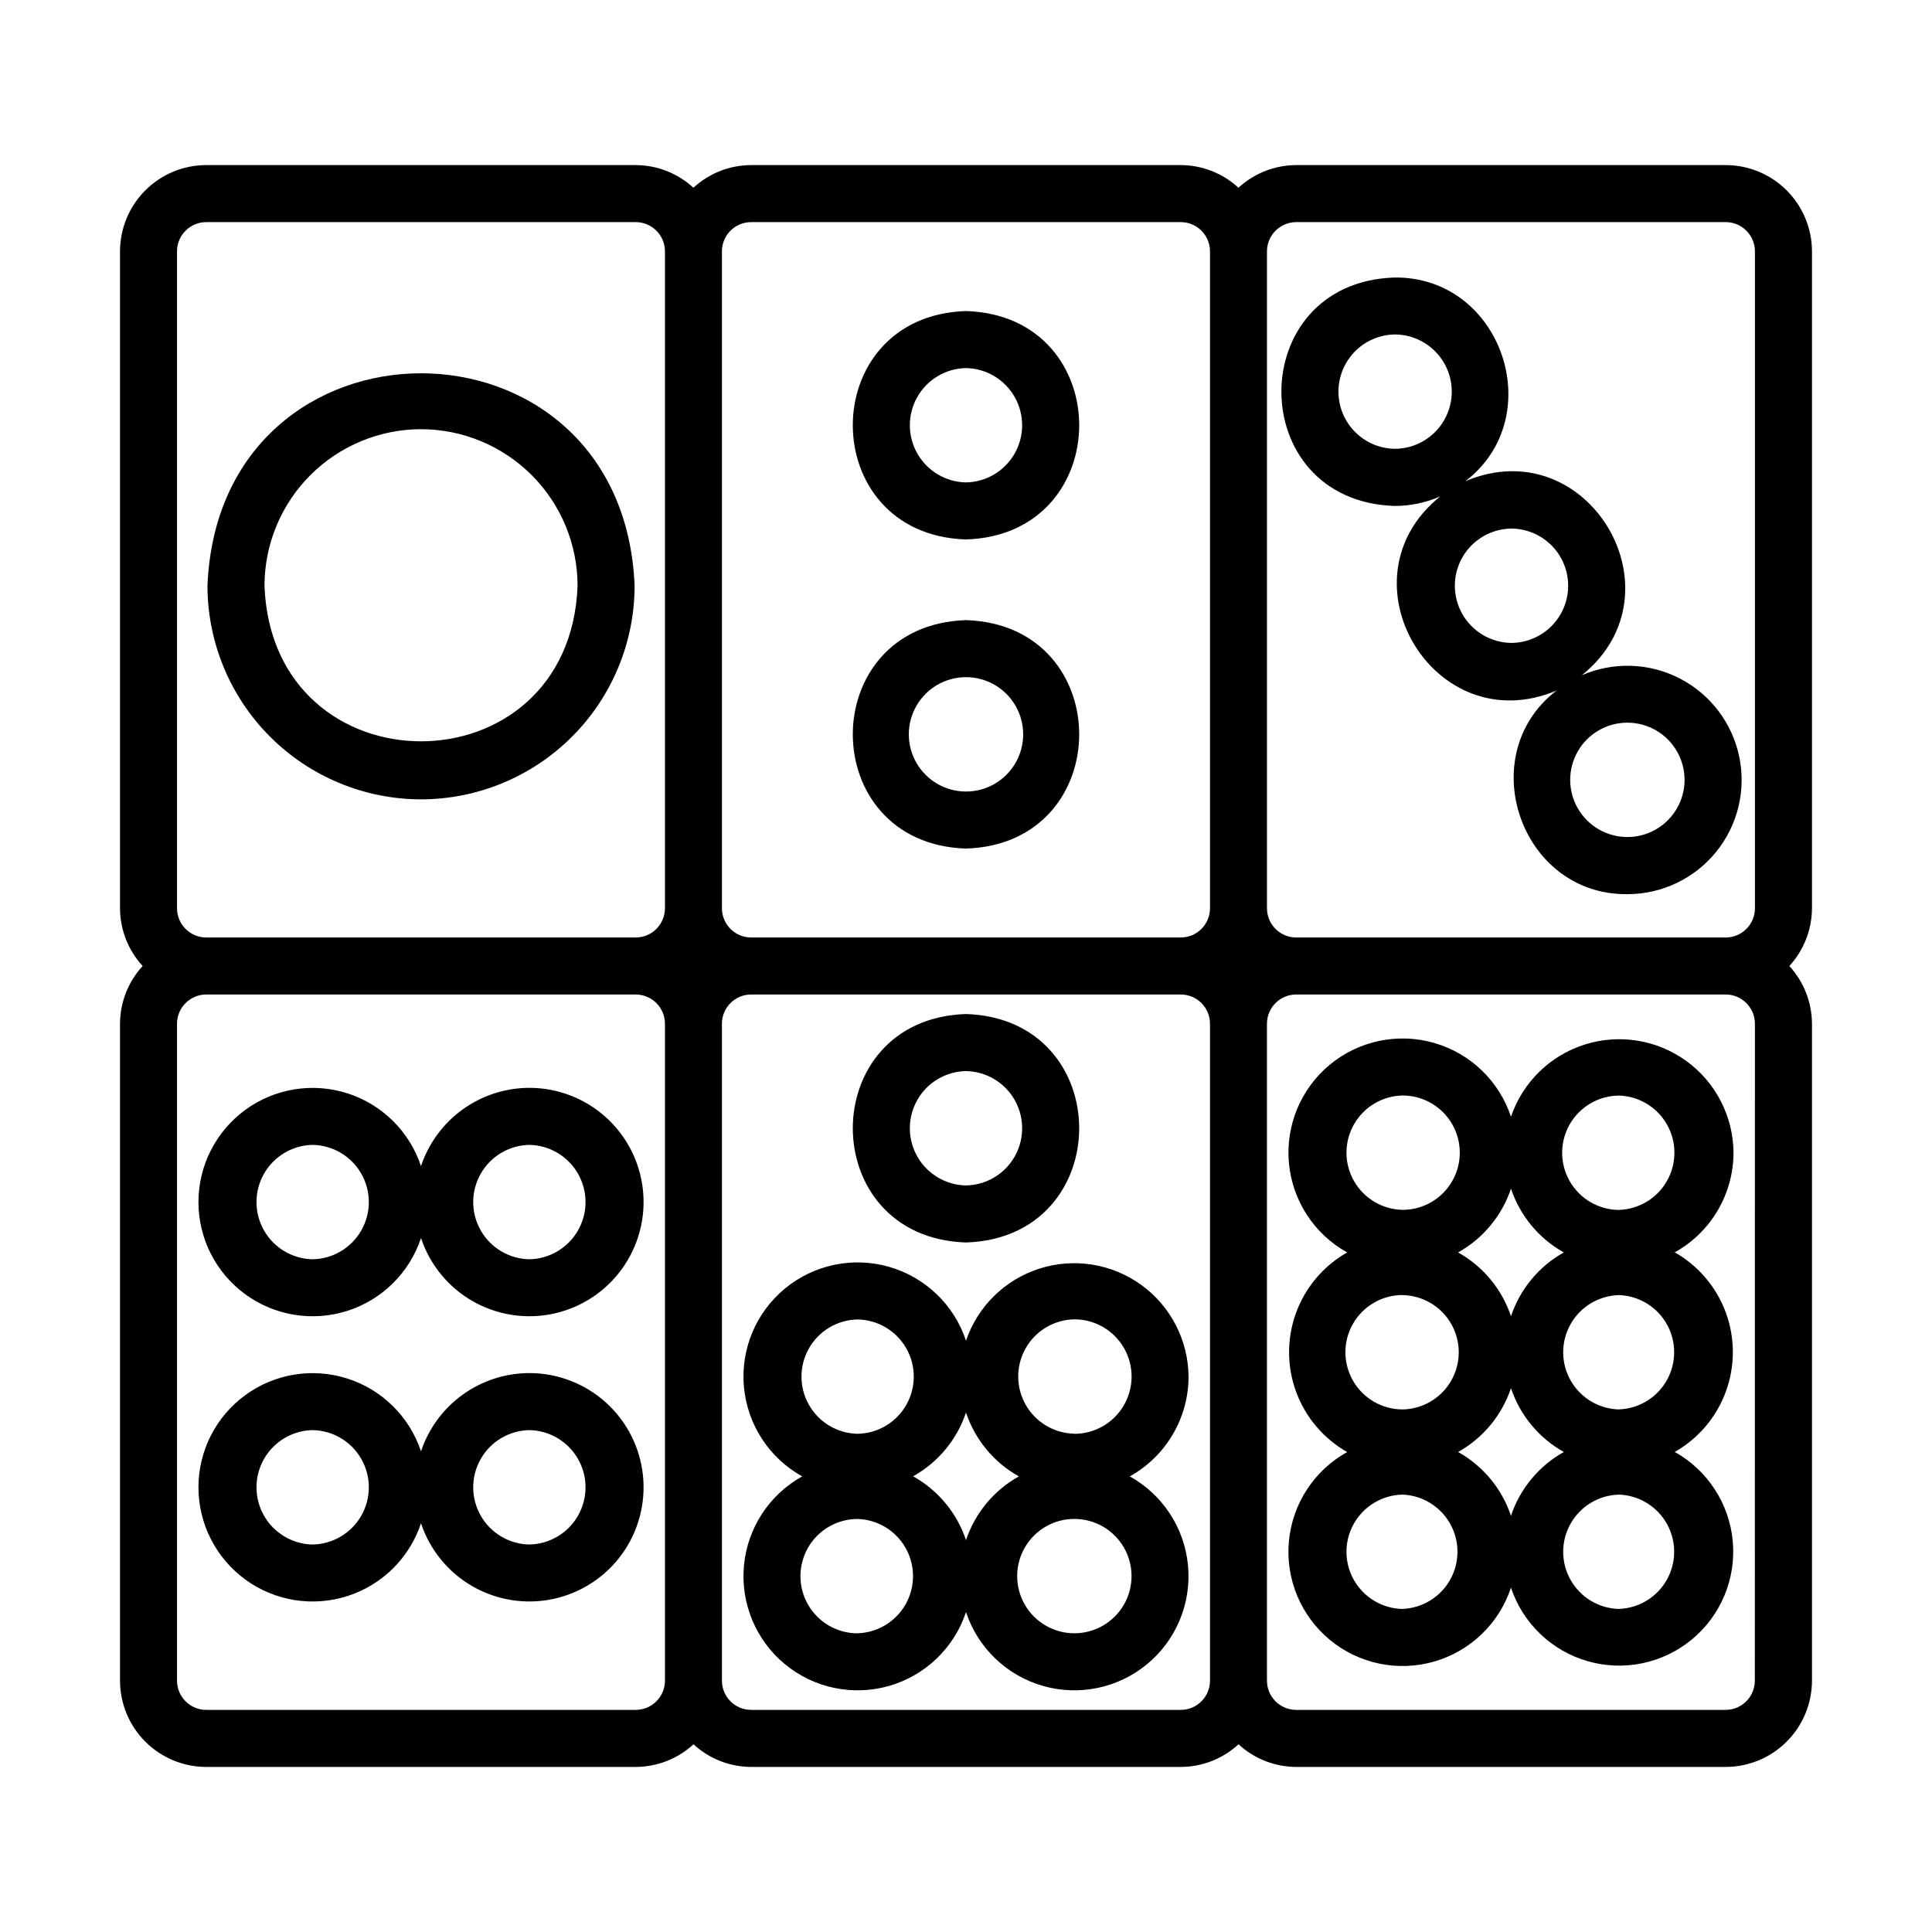
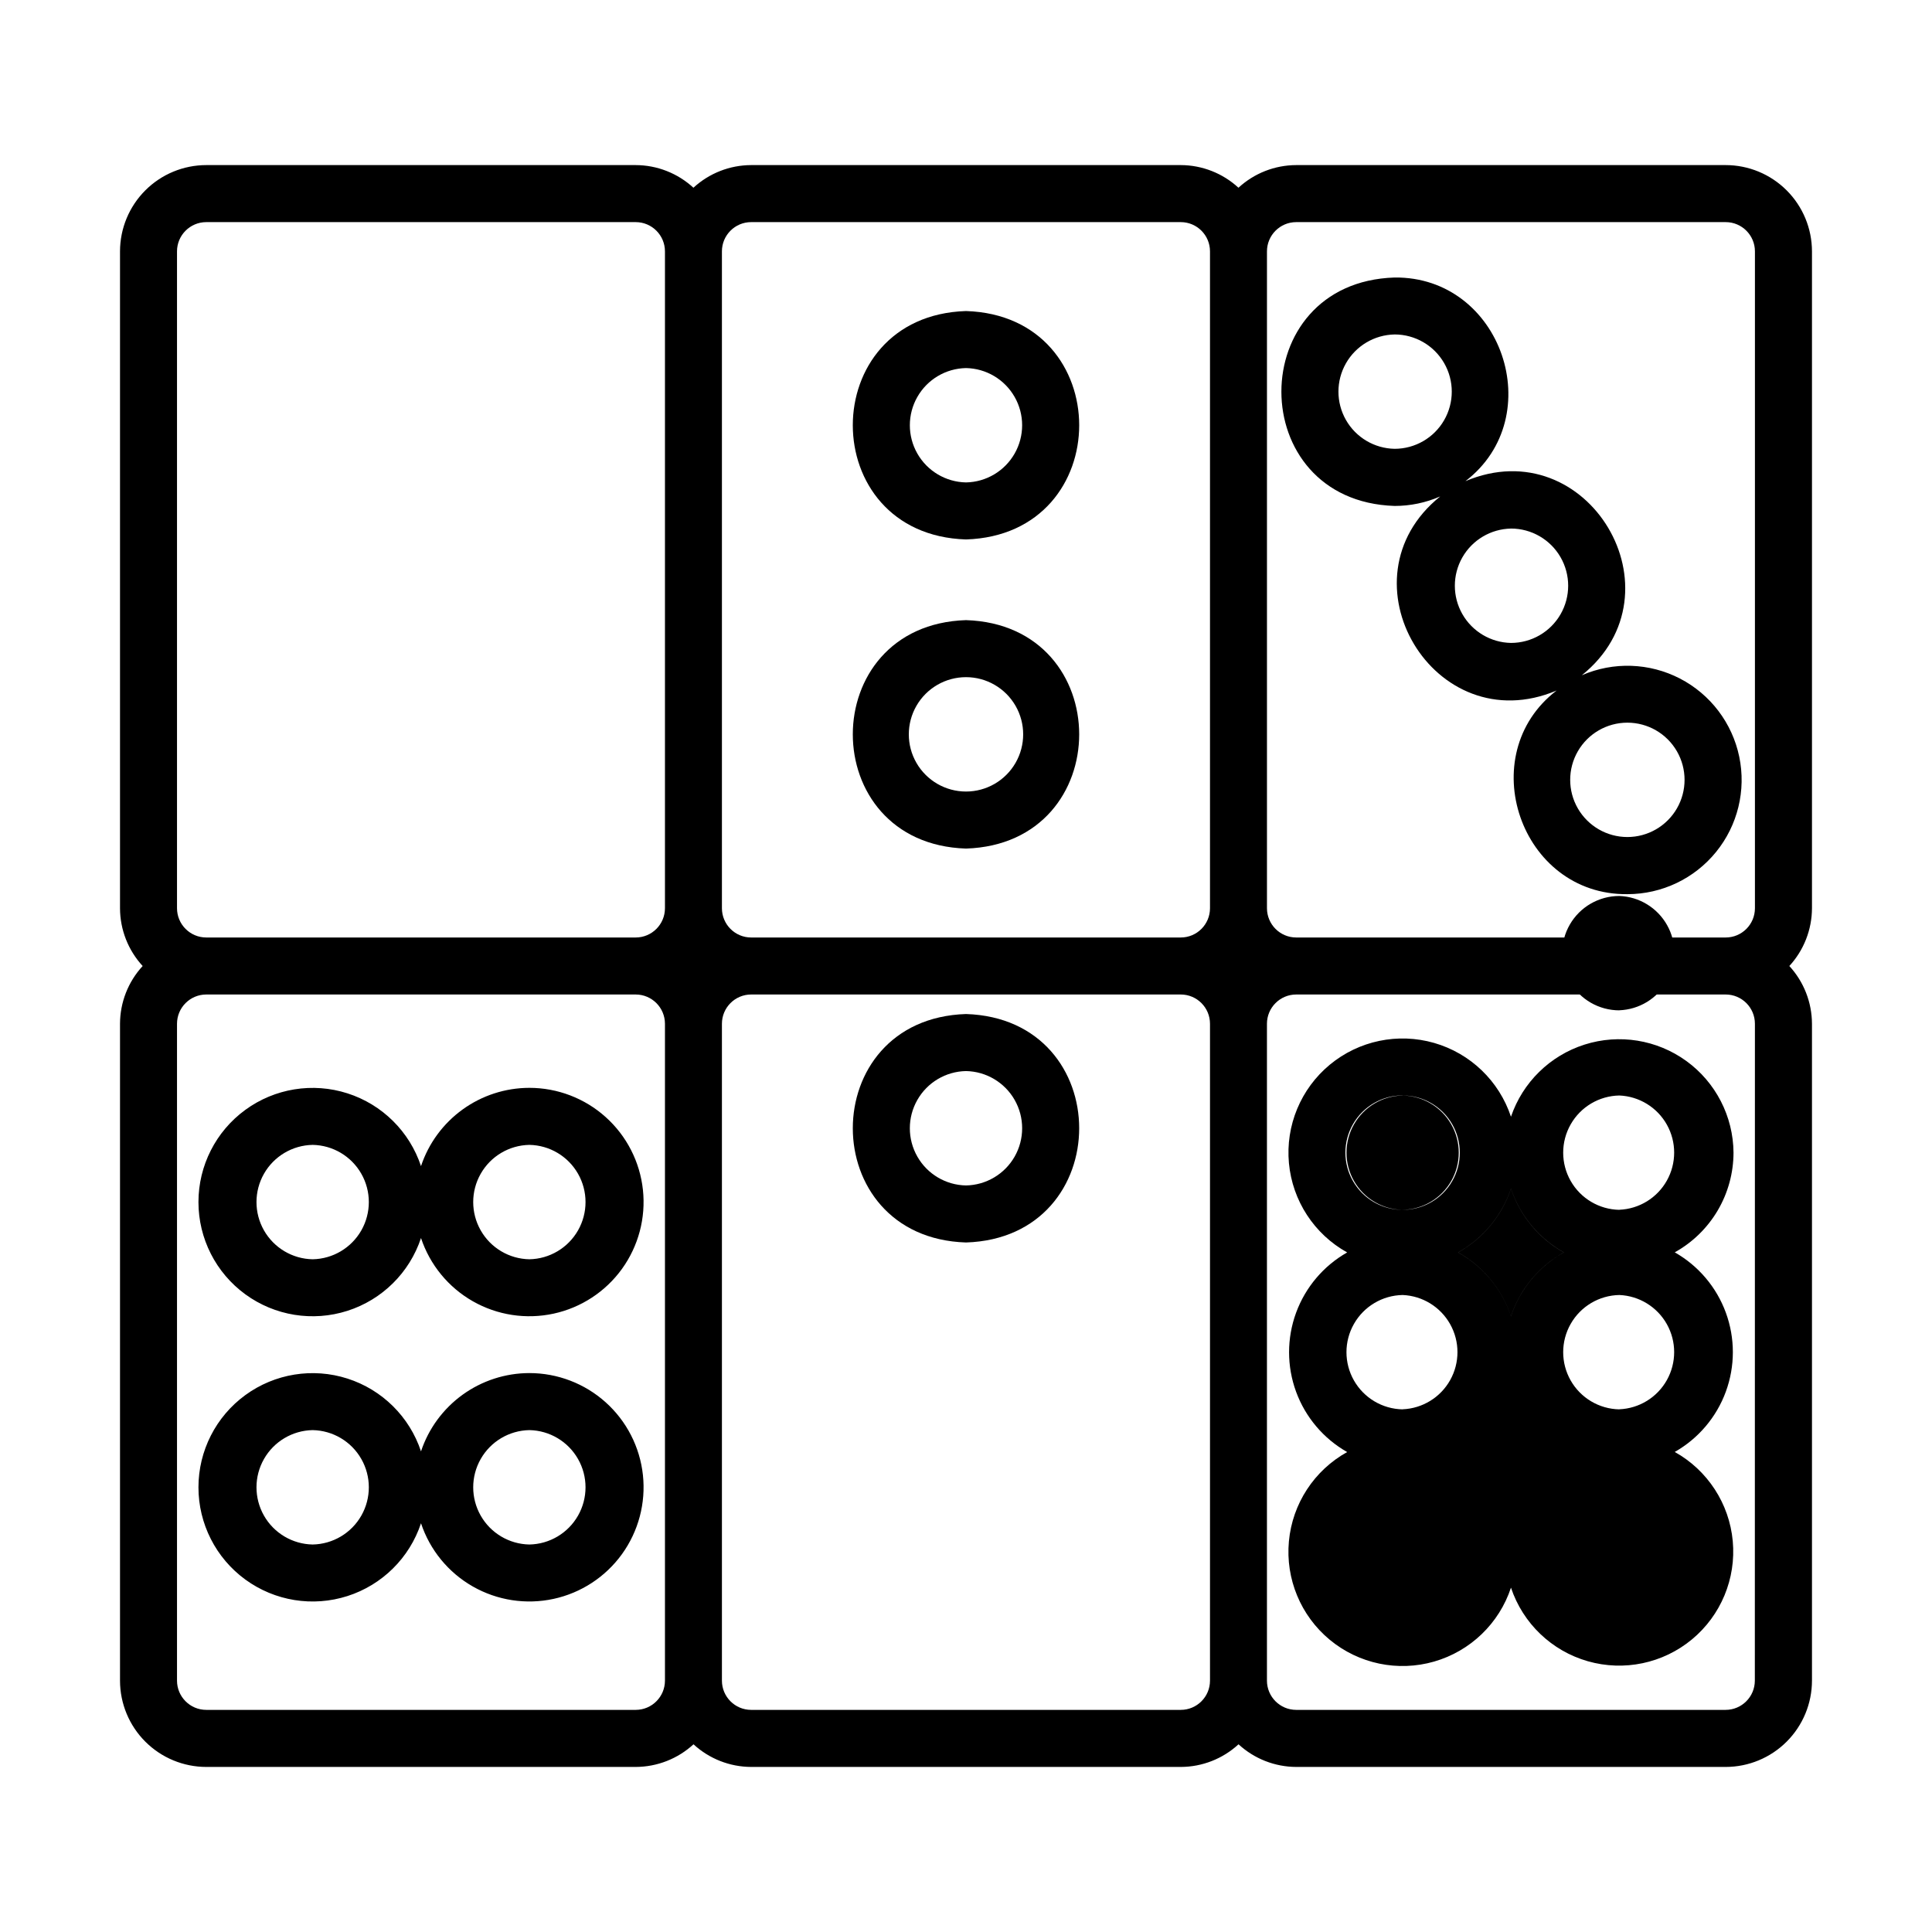
<svg xmlns="http://www.w3.org/2000/svg" fill="#000000" width="800px" height="800px" version="1.1" viewBox="144 144 512 512">
  <g>
    <path d="m601.33 187.75h-113.82c-5.672 0.016-11.133 2.156-15.305 6-4.168-3.84-9.617-5.981-15.281-6h-113.86c-5.668 0.016-11.129 2.156-15.301 6-4.172-3.844-9.633-5.984-15.305-6h-113.79c-6.062 0.004-11.875 2.414-16.16 6.699-4.285 4.285-6.695 10.098-6.703 16.156v174.09c0.016 5.672 2.156 11.133 6 15.309-3.844 4.172-5.984 9.633-6 15.305v174.09c0.008 6.062 2.418 11.871 6.703 16.156 4.285 4.285 10.098 6.695 16.16 6.703h113.81c5.672-0.02 11.133-2.16 15.309-6 4.164 3.836 9.613 5.977 15.277 6h113.86c5.672-0.016 11.129-2.16 15.301-6 4.172 3.84 9.633 5.981 15.305 6h113.8c6.059-0.008 11.871-2.418 16.156-6.703 4.285-4.285 6.699-10.094 6.707-16.156v-174.09c-0.02-5.672-2.16-11.133-6-15.305 3.84-4.176 5.981-9.637 6-15.309v-174.09c-0.008-6.059-2.422-11.871-6.707-16.156-4.285-4.285-10.098-6.695-16.156-6.699zm-113.82 15.113h113.82c4.273 0.004 7.738 3.469 7.746 7.742v174.09c-0.004 4.277-3.469 7.746-7.746 7.75h-113.82c-4.277-0.004-7.742-3.473-7.75-7.75v-174.09c0.008-4.273 3.473-7.738 7.75-7.742zm-144.43 0h113.84c4.273 0.004 7.738 3.469 7.742 7.742v174.09c-0.004 4.277-3.465 7.746-7.742 7.75h-113.86c-4.273-0.004-7.738-3.473-7.742-7.75v-174.09c0.004-4.273 3.469-7.738 7.742-7.742zm-152.17 7.742c0.008-4.273 3.473-7.738 7.75-7.742h113.81c4.277 0.004 7.742 3.469 7.75 7.742v174.09c-0.004 4.277-3.473 7.746-7.75 7.75h-113.81c-4.277-0.004-7.746-3.473-7.75-7.75zm121.56 386.53h-113.81c-4.277-0.004-7.742-3.469-7.75-7.742v-174.09c0.004-4.277 3.473-7.742 7.75-7.75h113.81c4.277 0.008 7.746 3.473 7.75 7.75v174.09c-0.008 4.273-3.473 7.738-7.75 7.742zm144.43 0h-113.84c-4.273-0.004-7.738-3.469-7.742-7.742v-174.09c0.004-4.277 3.469-7.742 7.742-7.75h113.86c4.277 0.008 7.738 3.473 7.742 7.75v174.09c-0.004 4.273-3.469 7.738-7.742 7.742zm152.15-7.742c-0.008 4.273-3.473 7.738-7.746 7.742h-113.8c-4.277-0.004-7.742-3.469-7.75-7.742v-174.09c0.008-4.277 3.473-7.742 7.75-7.75h113.82c4.277 0.008 7.742 3.473 7.746 7.75z" />
-     <path d="m255.57 355.84c15.008-0.02 29.395-5.988 40.008-16.598 10.609-10.609 16.582-24.996 16.602-40-3.109-75.105-110.11-75.07-113.2 0 0.02 15.004 5.988 29.387 16.598 39.996s24.992 16.582 39.996 16.602zm0-98.098c11.004 0.012 21.551 4.387 29.332 12.168 7.777 7.777 12.152 18.328 12.164 29.332-2.082 54.957-80.906 54.949-82.973 0 0.008-11 4.379-21.547 12.156-29.328s18.32-12.156 29.32-12.172z" />
    <path d="m400 286.96c40.004-1.27 39.992-59.27 0-60.531-40.004 1.27-39.992 59.27 0 60.531zm0-45.418c5.348 0.098 10.246 3.008 12.891 7.656 2.648 4.648 2.648 10.348 0 14.996-2.644 4.644-7.543 7.555-12.891 7.652-5.348-0.098-10.25-3.008-12.895-7.652-2.648-4.648-2.648-10.348 0-14.996 2.644-4.648 7.547-7.559 12.895-7.656z" />
    <path d="m400 368.88c40.004-1.27 39.988-59.273 0-60.539-40 1.27-39.992 59.273 0 60.539zm0-45.422v-0.004c5.414 0 10.414 2.891 13.121 7.578 2.707 4.691 2.707 10.465 0 15.156-2.707 4.688-7.707 7.578-13.121 7.578s-10.418-2.891-13.125-7.578c-2.707-4.691-2.707-10.465 0-15.156 2.707-4.688 7.711-7.578 13.125-7.578z" />
    <path d="m284.29 432.29c-6.359 0.008-12.555 2.016-17.707 5.742-5.152 3.723-9.008 8.973-11.012 15.004-3.043-9.172-10.285-16.34-19.488-19.289s-19.262-1.324-27.066 4.375c-7.809 5.695-12.426 14.777-12.426 24.441 0 9.664 4.617 18.746 12.426 24.445 7.805 5.695 17.863 7.32 27.066 4.371 9.203-2.949 16.445-10.117 19.488-19.289 2.352 7.086 7.242 13.055 13.73 16.754 6.488 3.699 14.113 4.867 21.41 3.285 7.301-1.586 13.754-5.812 18.125-11.867 4.367-6.059 6.344-13.516 5.547-20.941s-4.312-14.293-9.867-19.281c-5.555-4.992-12.762-7.75-20.227-7.75zm-57.434 45.43h-0.004c-5.348-0.098-10.25-3.008-12.898-7.66-2.644-4.648-2.644-10.348 0-15 2.648-4.648 7.551-7.559 12.898-7.656 5.352 0.094 10.254 3.004 12.902 7.652 2.652 4.648 2.652 10.348 0.008 15-2.644 4.648-7.543 7.562-12.895 7.664zm57.434 0c-5.352-0.098-10.254-3.008-12.898-7.66-2.648-4.648-2.648-10.348 0-15 2.644-4.648 7.547-7.559 12.898-7.656 5.348 0.098 10.25 3.008 12.895 7.656 2.648 4.652 2.648 10.352 0 15-2.644 4.652-7.547 7.562-12.895 7.66z" />
    <path d="m284.29 507.88c-6.359 0.008-12.555 2.019-17.707 5.742s-9.008 8.973-11.012 15.004c-3.043-9.172-10.285-16.34-19.488-19.289-9.203-2.949-19.262-1.324-27.066 4.375-7.809 5.695-12.426 14.777-12.426 24.441 0 9.664 4.617 18.746 12.426 24.445 7.805 5.695 17.863 7.32 27.066 4.371s16.445-10.117 19.488-19.289c2.352 7.086 7.242 13.055 13.73 16.754 6.488 3.699 14.113 4.867 21.41 3.285 7.301-1.586 13.754-5.812 18.125-11.867 4.367-6.059 6.344-13.516 5.547-20.941-0.797-7.422-4.312-14.293-9.867-19.281-5.555-4.992-12.762-7.75-20.227-7.75zm-57.434 45.43h-0.004c-5.348-0.098-10.25-3.008-12.898-7.656-2.644-4.652-2.644-10.352 0-15 2.648-4.652 7.551-7.562 12.898-7.66 5.352 0.098 10.254 3.004 12.902 7.652 2.652 4.648 2.652 10.348 0.008 15-2.644 4.652-7.543 7.562-12.895 7.664zm57.434 0c-5.352-0.098-10.254-3.008-12.898-7.656-2.648-4.652-2.648-10.352 0-15 2.644-4.652 7.547-7.562 12.898-7.66 5.348 0.098 10.25 3.008 12.895 7.66 2.648 4.648 2.648 10.348 0 15-2.644 4.648-7.547 7.559-12.895 7.656z" />
    <path d="m400 473.27c39.996-1.273 39.992-59.273 0-60.543-40.004 1.277-39.988 59.281 0 60.543zm0-45.43v0.004c5.348 0.098 10.25 3.008 12.898 7.656 2.644 4.648 2.644 10.352 0 15-2.648 4.648-7.551 7.559-12.898 7.656-5.352-0.098-10.254-3.008-12.898-7.656-2.648-4.648-2.648-10.352 0-15 2.644-4.648 7.547-7.559 12.898-7.656z" />
-     <path d="m458.98 508.82c-0.078-9.621-4.715-18.633-12.504-24.285-7.785-5.652-17.797-7.266-26.965-4.356-9.172 2.914-16.414 10.008-19.512 19.113-3.144-9.484-10.77-16.809-20.375-19.566-9.605-2.754-19.949-0.59-27.645 5.785-7.699 6.375-11.75 16.137-10.824 26.09 0.922 9.949 6.699 18.801 15.434 23.656-8.734 4.852-14.512 13.703-15.434 23.652-0.922 9.949 3.129 19.715 10.824 26.09 7.691 6.375 18.039 8.539 27.645 5.785 9.605-2.758 17.23-10.078 20.375-19.562 3.144 9.484 10.766 16.805 20.371 19.562 9.605 2.754 19.953 0.59 27.648-5.785 7.691-6.375 11.742-16.141 10.82-26.09-0.922-9.949-6.699-18.801-15.434-23.652 4.715-2.621 8.645-6.453 11.383-11.102 2.738-4.644 4.188-9.941 4.191-15.336zm-87.699-15.152c5.348 0.098 10.246 3.004 12.895 7.652 2.644 4.648 2.644 10.348 0 14.996-2.648 4.648-7.547 7.559-12.895 7.656-5.348-0.098-10.246-3.008-12.895-7.656-2.644-4.648-2.644-10.348 0-14.996 2.648-4.648 7.547-7.555 12.895-7.652zm0 83.184c-5.414 0-10.418-2.891-13.125-7.578s-2.707-10.465 0-15.156c2.707-4.688 7.711-7.574 13.125-7.574 5.297 0.164 10.125 3.09 12.727 7.707 2.602 4.617 2.602 10.258 0 14.879-2.602 4.617-7.43 7.539-12.727 7.707zm28.719-24.703c-2.402-7.188-7.398-13.219-14.012-16.914 6.609-3.688 11.605-9.711 14.012-16.891 2.398 7.188 7.394 13.219 14.008 16.914-6.609 3.688-11.605 9.711-14.008 16.891zm28.719 24.688h-0.004c-5.414 0-10.418-2.891-13.125-7.578-2.707-4.688-2.707-10.465 0-15.152 2.707-4.691 7.711-7.578 13.125-7.578 5.414 0 10.418 2.887 13.125 7.578 2.707 4.688 2.707 10.465 0 15.152-2.707 4.688-7.711 7.578-13.125 7.578zm0-52.898h-0.004c-5.348-0.098-10.246-3.008-12.895-7.656-2.644-4.648-2.644-10.348 0-14.996 2.648-4.648 7.547-7.555 12.895-7.652 5.422 0 10.43 2.891 13.137 7.582 2.711 4.695 2.711 10.477 0 15.172-2.707 4.691-7.715 7.586-13.137 7.586z" />
-     <path d="m603.4 449.47c-0.074-9.625-4.711-18.641-12.5-24.293-7.789-5.652-17.797-7.266-26.969-4.352-9.172 2.914-16.41 10.012-19.508 19.121-3.144-9.484-10.766-16.805-20.371-19.562-9.605-2.758-19.953-0.594-27.648 5.781-7.691 6.375-11.746 16.137-10.824 26.086s6.695 18.805 15.43 23.656c-6.262 3.559-11.055 9.219-13.535 15.98-2.477 6.762-2.477 14.18 0 20.941 2.481 6.762 7.273 12.422 13.535 15.98-8.738 4.852-14.52 13.707-15.438 23.66-0.922 9.953 3.133 19.719 10.832 26.094s18.051 8.535 27.656 5.769c9.609-2.766 17.23-10.098 20.363-19.586 3.156 9.461 10.777 16.758 20.367 19.5 9.59 2.742 19.914 0.574 27.594-5.789 7.68-6.363 11.727-16.105 10.816-26.039-0.91-9.934-6.664-18.777-15.375-23.637 6.262-3.555 11.062-9.215 13.539-15.977 2.481-6.762 2.481-14.184 0-20.945-2.477-6.762-7.277-12.422-13.539-15.977 4.711-2.617 8.641-6.445 11.379-11.09s4.184-9.934 4.195-15.324zm-58.977 9.531c2.398 7.184 7.394 13.215 14.004 16.906-6.609 3.695-11.605 9.727-14.004 16.914-2.398-7.188-7.398-13.219-14.012-16.914 6.613-3.691 11.613-9.723 14.012-16.906zm-28.719-24.688c5.414 0 10.418 2.891 13.125 7.578s2.707 10.465 0 15.152c-2.707 4.691-7.711 7.578-13.125 7.578-5.348-0.098-10.246-3.008-12.891-7.656-2.644-4.648-2.644-10.348 0.004-14.996 2.644-4.644 7.547-7.555 12.895-7.652zm0 52.898v0.004c5.348 0.094 10.25 3.004 12.895 7.652 2.648 4.648 2.648 10.348 0 14.996-2.644 4.648-7.547 7.555-12.895 7.652-5.414 0-10.422-2.891-13.129-7.582s-2.707-10.473 0.004-15.16c2.707-4.691 7.715-7.582 13.133-7.582zm0 83.18c-5.348-0.098-10.246-3.004-12.891-7.652-2.648-4.648-2.648-10.348 0-14.996 2.644-4.648 7.543-7.559 12.891-7.656 5.266 0.215 10.039 3.148 12.609 7.742 2.574 4.598 2.574 10.199 0.004 14.797-2.57 4.598-7.344 7.531-12.605 7.746zm28.719-24.688v0.004c-2.402-7.188-7.398-13.219-14.012-16.914 6.613-3.695 11.609-9.727 14.012-16.914 2.398 7.188 7.398 13.219 14.012 16.914-6.613 3.691-11.609 9.719-14.012 16.902zm28.719 24.688c-5.348-0.098-10.25-3.004-12.895-7.652-2.648-4.648-2.648-10.348 0-14.996 2.644-4.648 7.547-7.559 12.895-7.656 5.262 0.219 10.035 3.152 12.605 7.75 2.566 4.598 2.566 10.199-0.008 14.797-2.57 4.594-7.348 7.527-12.609 7.738zm0-52.875c-5.348-0.098-10.25-3.004-12.895-7.652-2.648-4.648-2.648-10.348 0-14.996 2.644-4.648 7.547-7.559 12.895-7.652 5.262 0.215 10.035 3.148 12.605 7.746 2.566 4.598 2.566 10.199-0.008 14.797-2.57 4.598-7.348 7.527-12.609 7.738zm0-52.871v0.004c-5.414 0-10.418-2.891-13.125-7.578s-2.707-10.465 0-15.156c2.707-4.688 7.711-7.574 13.125-7.574 5.277 0.191 10.074 3.121 12.66 7.731 2.582 4.606 2.582 10.227-0.008 14.832-2.586 4.609-7.387 7.535-12.664 7.727z" />
+     <path d="m603.4 449.47c-0.074-9.625-4.711-18.641-12.5-24.293-7.789-5.652-17.797-7.266-26.969-4.352-9.172 2.914-16.41 10.012-19.508 19.121-3.144-9.484-10.766-16.805-20.371-19.562-9.605-2.758-19.953-0.594-27.648 5.781-7.691 6.375-11.746 16.137-10.824 26.086s6.695 18.805 15.43 23.656c-6.262 3.559-11.055 9.219-13.535 15.98-2.477 6.762-2.477 14.18 0 20.941 2.481 6.762 7.273 12.422 13.535 15.98-8.738 4.852-14.52 13.707-15.438 23.66-0.922 9.953 3.133 19.719 10.832 26.094s18.051 8.535 27.656 5.769c9.609-2.766 17.23-10.098 20.363-19.586 3.156 9.461 10.777 16.758 20.367 19.5 9.59 2.742 19.914 0.574 27.594-5.789 7.68-6.363 11.727-16.105 10.816-26.039-0.91-9.934-6.664-18.777-15.375-23.637 6.262-3.555 11.062-9.215 13.539-15.977 2.481-6.762 2.481-14.184 0-20.945-2.477-6.762-7.277-12.422-13.539-15.977 4.711-2.617 8.641-6.445 11.379-11.09s4.184-9.934 4.195-15.324zm-58.977 9.531c2.398 7.184 7.394 13.215 14.004 16.906-6.609 3.695-11.605 9.727-14.004 16.914-2.398-7.188-7.398-13.219-14.012-16.914 6.613-3.691 11.613-9.723 14.012-16.906zm-28.719-24.688c5.414 0 10.418 2.891 13.125 7.578s2.707 10.465 0 15.152c-2.707 4.691-7.711 7.578-13.125 7.578-5.348-0.098-10.246-3.008-12.891-7.656-2.644-4.648-2.644-10.348 0.004-14.996 2.644-4.644 7.547-7.555 12.895-7.652zv0.004c5.348 0.094 10.25 3.004 12.895 7.652 2.648 4.648 2.648 10.348 0 14.996-2.644 4.648-7.547 7.555-12.895 7.652-5.414 0-10.422-2.891-13.129-7.582s-2.707-10.473 0.004-15.16c2.707-4.691 7.715-7.582 13.133-7.582zm0 83.18c-5.348-0.098-10.246-3.004-12.891-7.652-2.648-4.648-2.648-10.348 0-14.996 2.644-4.648 7.543-7.559 12.891-7.656 5.266 0.215 10.039 3.148 12.609 7.742 2.574 4.598 2.574 10.199 0.004 14.797-2.57 4.598-7.344 7.531-12.605 7.746zm28.719-24.688v0.004c-2.402-7.188-7.398-13.219-14.012-16.914 6.613-3.695 11.609-9.727 14.012-16.914 2.398 7.188 7.398 13.219 14.012 16.914-6.613 3.691-11.609 9.719-14.012 16.902zm28.719 24.688c-5.348-0.098-10.25-3.004-12.895-7.652-2.648-4.648-2.648-10.348 0-14.996 2.644-4.648 7.547-7.559 12.895-7.656 5.262 0.219 10.035 3.152 12.605 7.75 2.566 4.598 2.566 10.199-0.008 14.797-2.57 4.594-7.348 7.527-12.609 7.738zm0-52.875c-5.348-0.098-10.25-3.004-12.895-7.652-2.648-4.648-2.648-10.348 0-14.996 2.644-4.648 7.547-7.559 12.895-7.652 5.262 0.215 10.035 3.148 12.605 7.746 2.566 4.598 2.566 10.199-0.008 14.797-2.57 4.598-7.348 7.527-12.609 7.738zm0-52.871v0.004c-5.414 0-10.418-2.891-13.125-7.578s-2.707-10.465 0-15.156c2.707-4.688 7.711-7.574 13.125-7.574 5.277 0.191 10.074 3.121 12.66 7.731 2.582 4.606 2.582 10.227-0.008 14.832-2.586 4.609-7.387 7.535-12.664 7.727z" />
    <path d="m513.58 278.08c4.16 0.004 8.277-0.855 12.09-2.519-27.285 21.926-1.605 65.156 30.848 51.434-22.273 17.051-9.645 54.281 18.773 53.969 9.109-0.004 17.734-4.106 23.48-11.176 5.746-7.066 8.004-16.348 6.144-25.266-1.859-8.918-7.637-16.523-15.727-20.707-8.094-4.184-17.641-4.5-25.988-0.863 27.281-21.922 1.613-65.164-30.844-51.438 22.273-17.055 9.645-54.281-18.777-53.969-40 1.254-39.992 59.25 0 60.535zm61.691 57.434c5.414 0 10.418 2.887 13.125 7.578 2.707 4.688 2.707 10.465 0 15.152s-7.711 7.578-13.125 7.578c-5.414 0-10.418-2.891-13.125-7.578s-2.707-10.465 0-15.152c2.707-4.691 7.711-7.578 13.125-7.578zm-30.844-51.438v-0.004c5.414 0 10.418 2.891 13.125 7.578 2.707 4.691 2.707 10.465 0 15.156-2.707 4.688-7.711 7.578-13.125 7.578-5.348-0.098-10.246-3.008-12.895-7.656-2.644-4.648-2.644-10.348 0-14.996 2.648-4.648 7.547-7.555 12.895-7.652zm-30.848-51.438v-0.004c5.414 0 10.418 2.887 13.125 7.578 2.707 4.688 2.707 10.465 0 15.152-2.707 4.691-7.711 7.578-13.125 7.578-5.348-0.098-10.25-3.004-12.895-7.652-2.644-4.648-2.644-10.348 0-14.996 2.644-4.648 7.547-7.559 12.895-7.656z" />
  </g>
</svg>